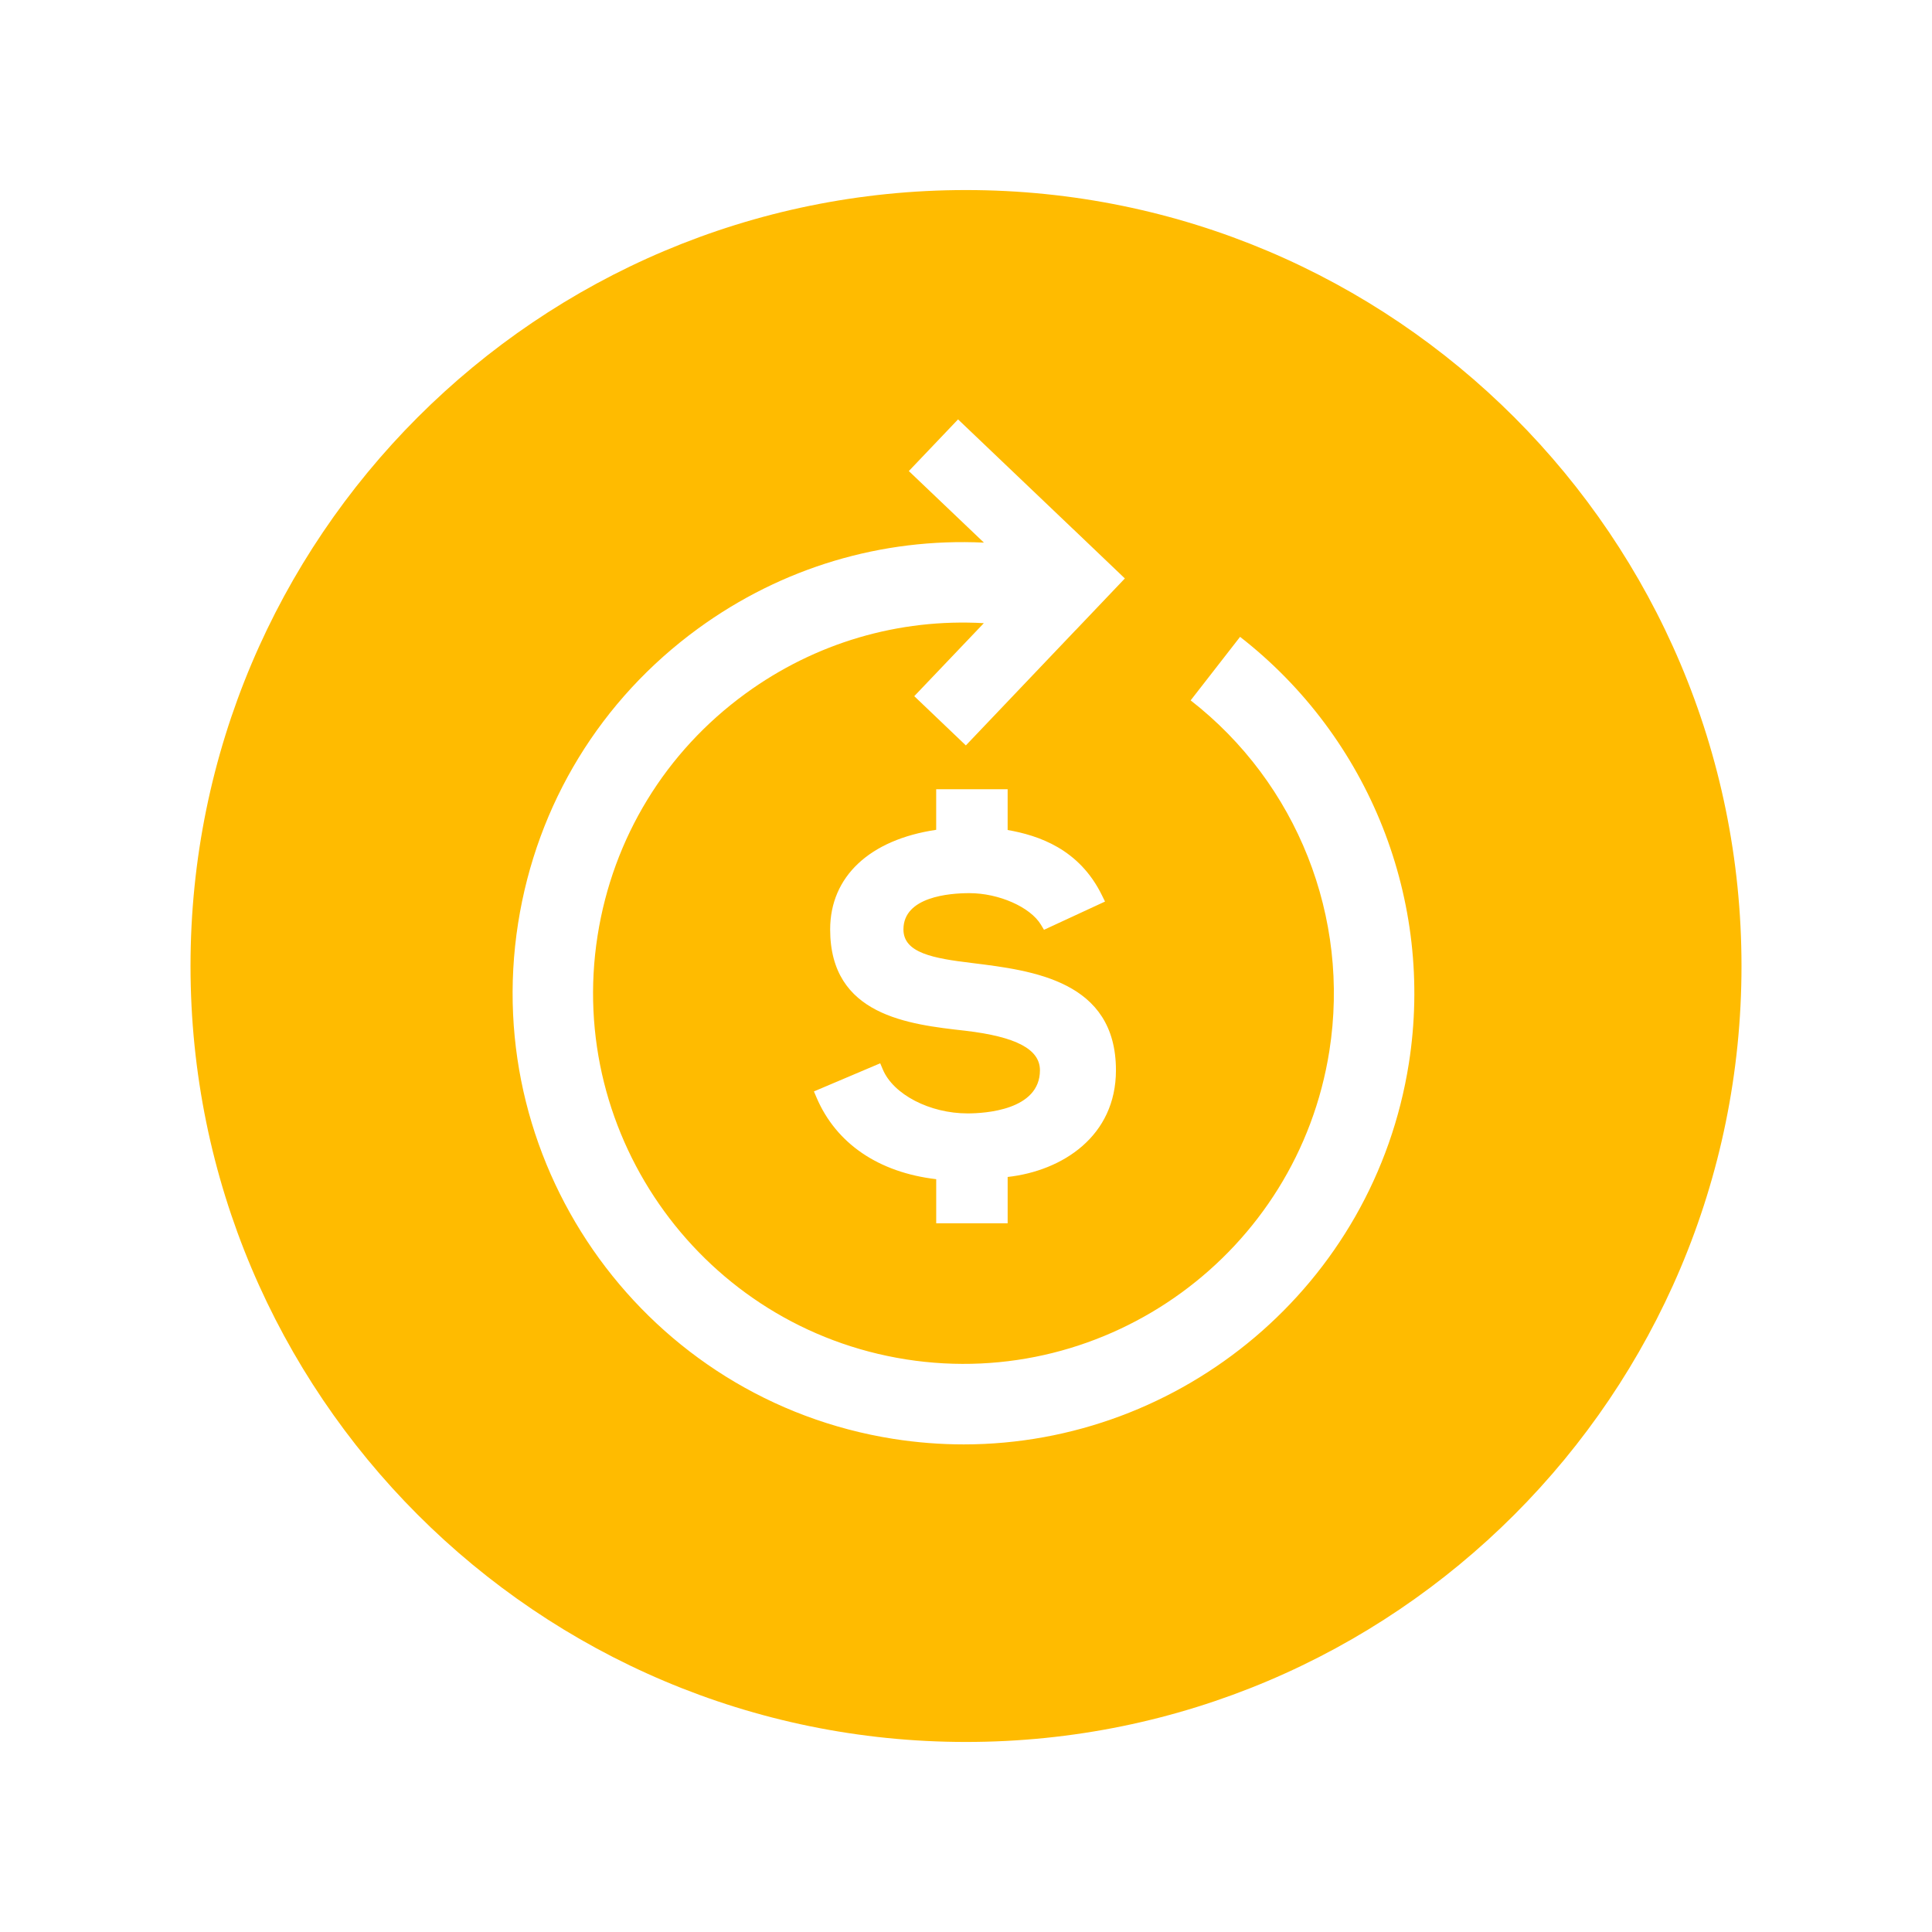
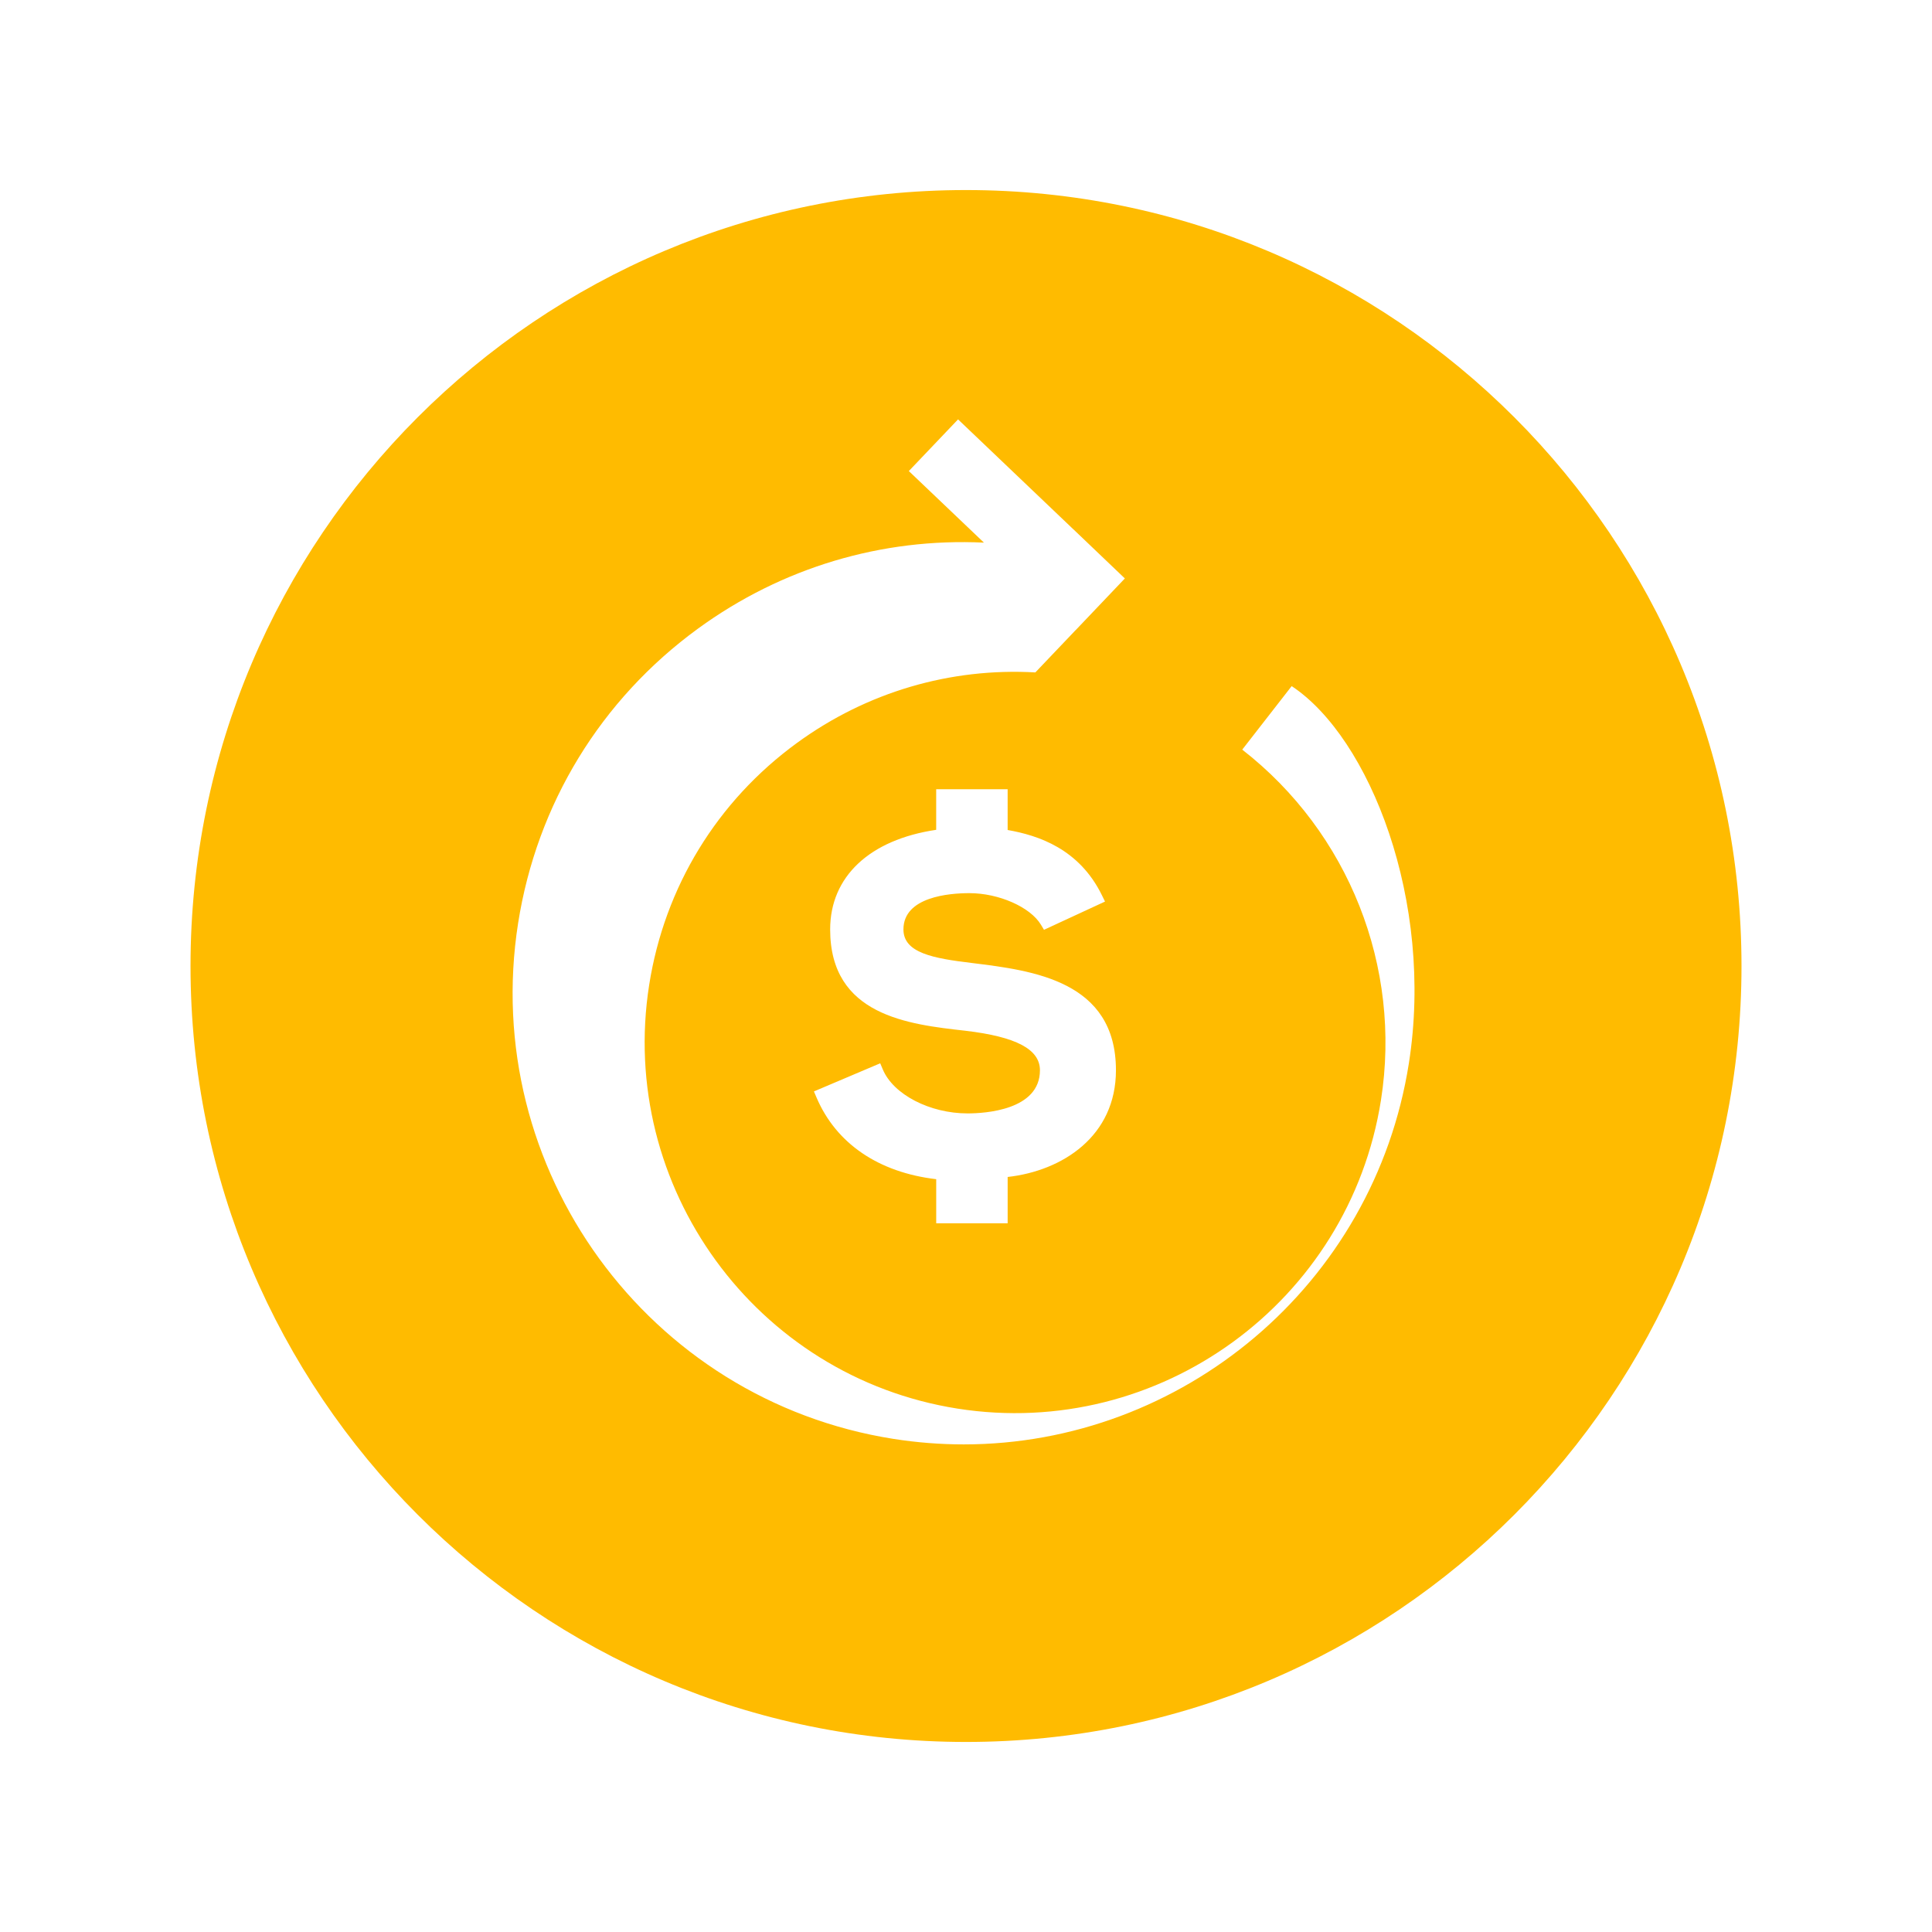
<svg xmlns="http://www.w3.org/2000/svg" fill="rgb(255, 187, 0)" height="60" width="60" preserveAspectRatio="none" xml:space="preserve" enable-background="new 0 0 144.083 144" viewBox="0 0 144.083 144" y="0px" x="0px" version="1.1">
-   <path d="M72.041,14.165c-31.94,0-57.833,25.894-57.833,57.834c0,31.939,25.893,57.836,57.833,57.836s57.835-25.896,57.835-57.836 C129.875,40.059,103.981,14.165,72.041,14.165z M105.069,79.256c-2.605,16.552-16.941,28.401-33.197,28.401 c-1.73,0-3.481-0.135-5.243-0.411C48.316,104.36,35.76,87.114,38.64,68.803c1.396-8.872,6.163-16.67,13.423-21.956 c6.25-4.55,13.702-6.764,21.316-6.403l-5.601-5.334l3.671-3.852l8.594,8.189l0.002-0.001l3.844,3.668l-3.668,3.852l-0.002-0.003 l-8.188,8.596l-3.848-3.671l5.188-5.441c-6.345-0.36-12.571,1.461-17.777,5.251c-5.965,4.343-9.881,10.749-11.028,18.038 c-2.365,15.044,7.951,29.213,22.996,31.583c15.044,2.364,29.212-7.949,31.579-22.995c1.563-9.932-2.4-19.941-10.346-26.122 l3.686-4.735C102.147,54.987,106.971,67.168,105.069,79.256z M60.897,81.809L60.7,81.348l4.944-2.096l0.195,0.462 c0.786,1.866,3.504,3.273,6.321,3.273c1.266,0,5.396-0.231,5.396-3.215c0-1.563-1.766-2.499-5.558-2.946 c-4.255-0.477-10.087-1.129-10.087-7.552c0-3.938,2.946-6.691,7.907-7.424v-3.027h5.329v3.04c2.303,0.405,5.342,1.408,7.037,4.875 l0.225,0.459l-4.551,2.105l-0.23-0.383c-0.797-1.316-3.141-2.349-5.334-2.349c-1.479,0-4.918,0.264-4.918,2.703 c0,1.753,2.216,2.157,5.114,2.504c4.531,0.558,10.734,1.322,10.734,7.994c0,4.91-3.982,7.495-8.076,7.953v3.452H69.82v-3.286 C65.521,87.384,62.361,85.235,60.897,81.809z" />
+   <path d="M72.041,14.165c-31.94,0-57.833,25.894-57.833,57.834c0,31.939,25.893,57.836,57.833,57.836s57.835-25.896,57.835-57.836 C129.875,40.059,103.981,14.165,72.041,14.165z M105.069,79.256c-2.605,16.552-16.941,28.401-33.197,28.401 c-1.73,0-3.481-0.135-5.243-0.411C48.316,104.36,35.76,87.114,38.64,68.803c1.396-8.872,6.163-16.67,13.423-21.956 c6.25-4.55,13.702-6.764,21.316-6.403l-5.601-5.334l3.671-3.852l8.594,8.189l0.002-0.001l3.844,3.668l-3.668,3.852l-0.002-0.003 l-8.188,8.596l5.188-5.441c-6.345-0.36-12.571,1.461-17.777,5.251c-5.965,4.343-9.881,10.749-11.028,18.038 c-2.365,15.044,7.951,29.213,22.996,31.583c15.044,2.364,29.212-7.949,31.579-22.995c1.563-9.932-2.4-19.941-10.346-26.122 l3.686-4.735C102.147,54.987,106.971,67.168,105.069,79.256z M60.897,81.809L60.7,81.348l4.944-2.096l0.195,0.462 c0.786,1.866,3.504,3.273,6.321,3.273c1.266,0,5.396-0.231,5.396-3.215c0-1.563-1.766-2.499-5.558-2.946 c-4.255-0.477-10.087-1.129-10.087-7.552c0-3.938,2.946-6.691,7.907-7.424v-3.027h5.329v3.04c2.303,0.405,5.342,1.408,7.037,4.875 l0.225,0.459l-4.551,2.105l-0.23-0.383c-0.797-1.316-3.141-2.349-5.334-2.349c-1.479,0-4.918,0.264-4.918,2.703 c0,1.753,2.216,2.157,5.114,2.504c4.531,0.558,10.734,1.322,10.734,7.994c0,4.91-3.982,7.495-8.076,7.953v3.452H69.82v-3.286 C65.521,87.384,62.361,85.235,60.897,81.809z" />
</svg>